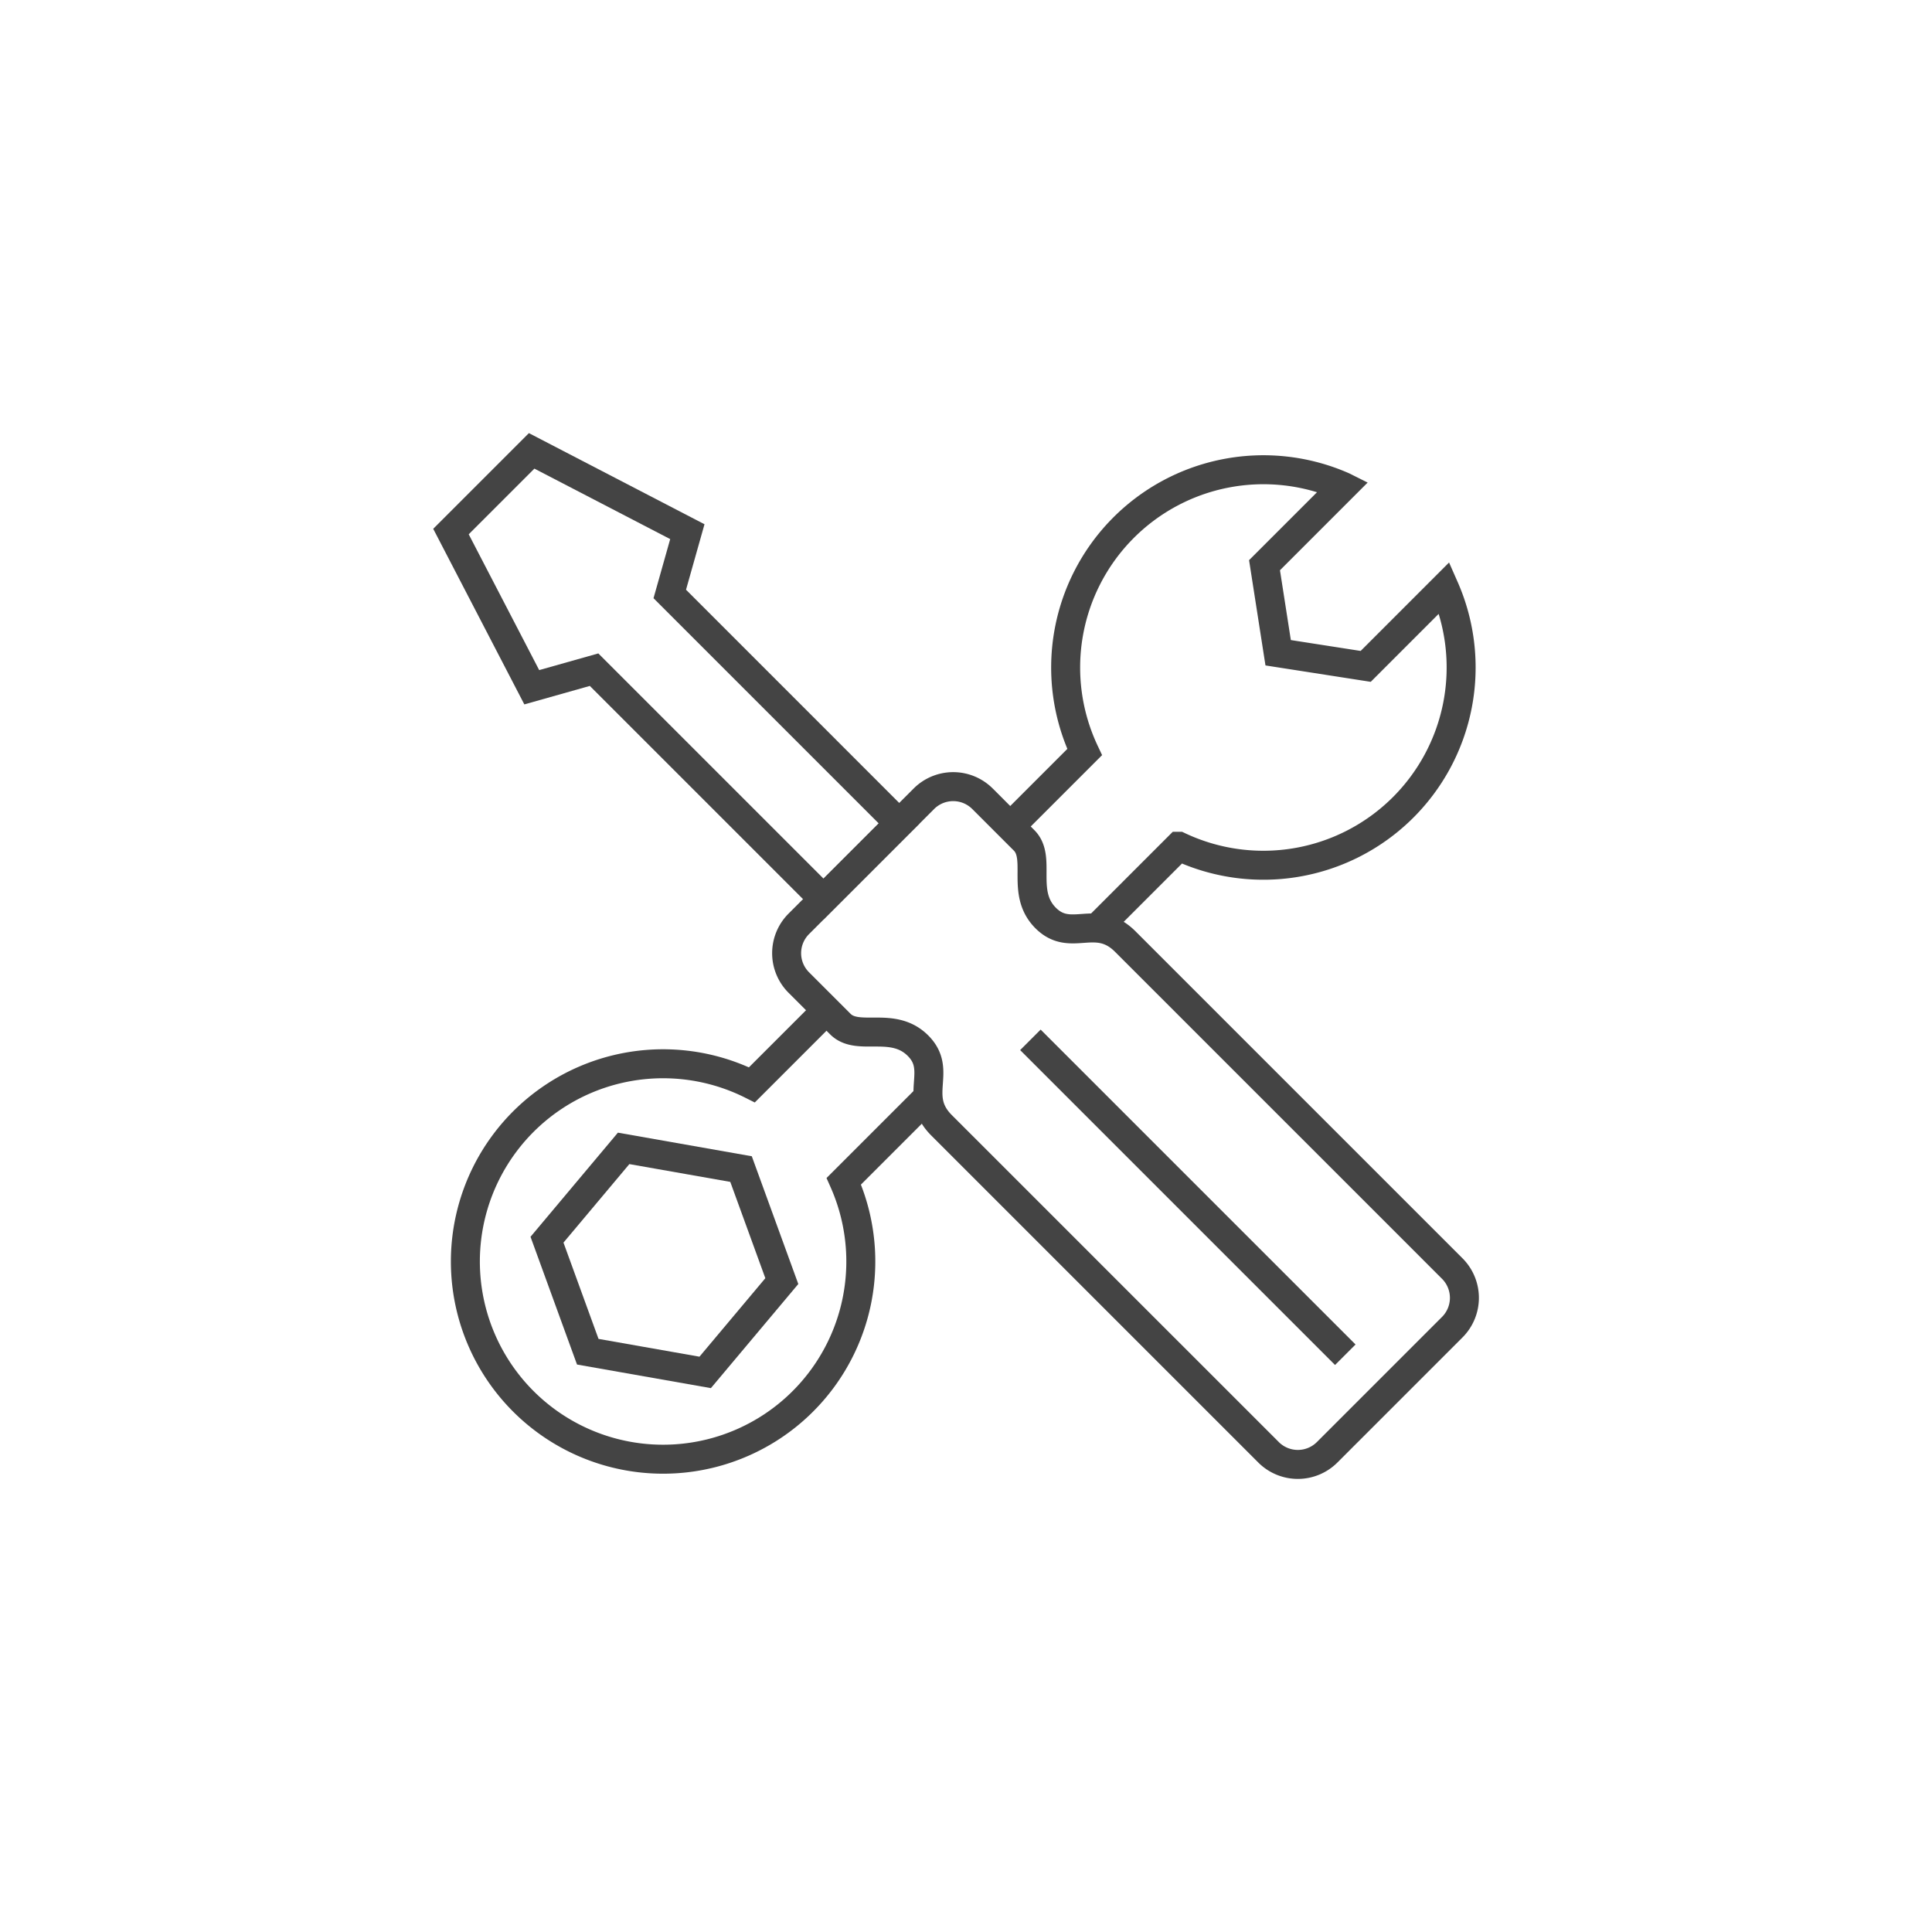
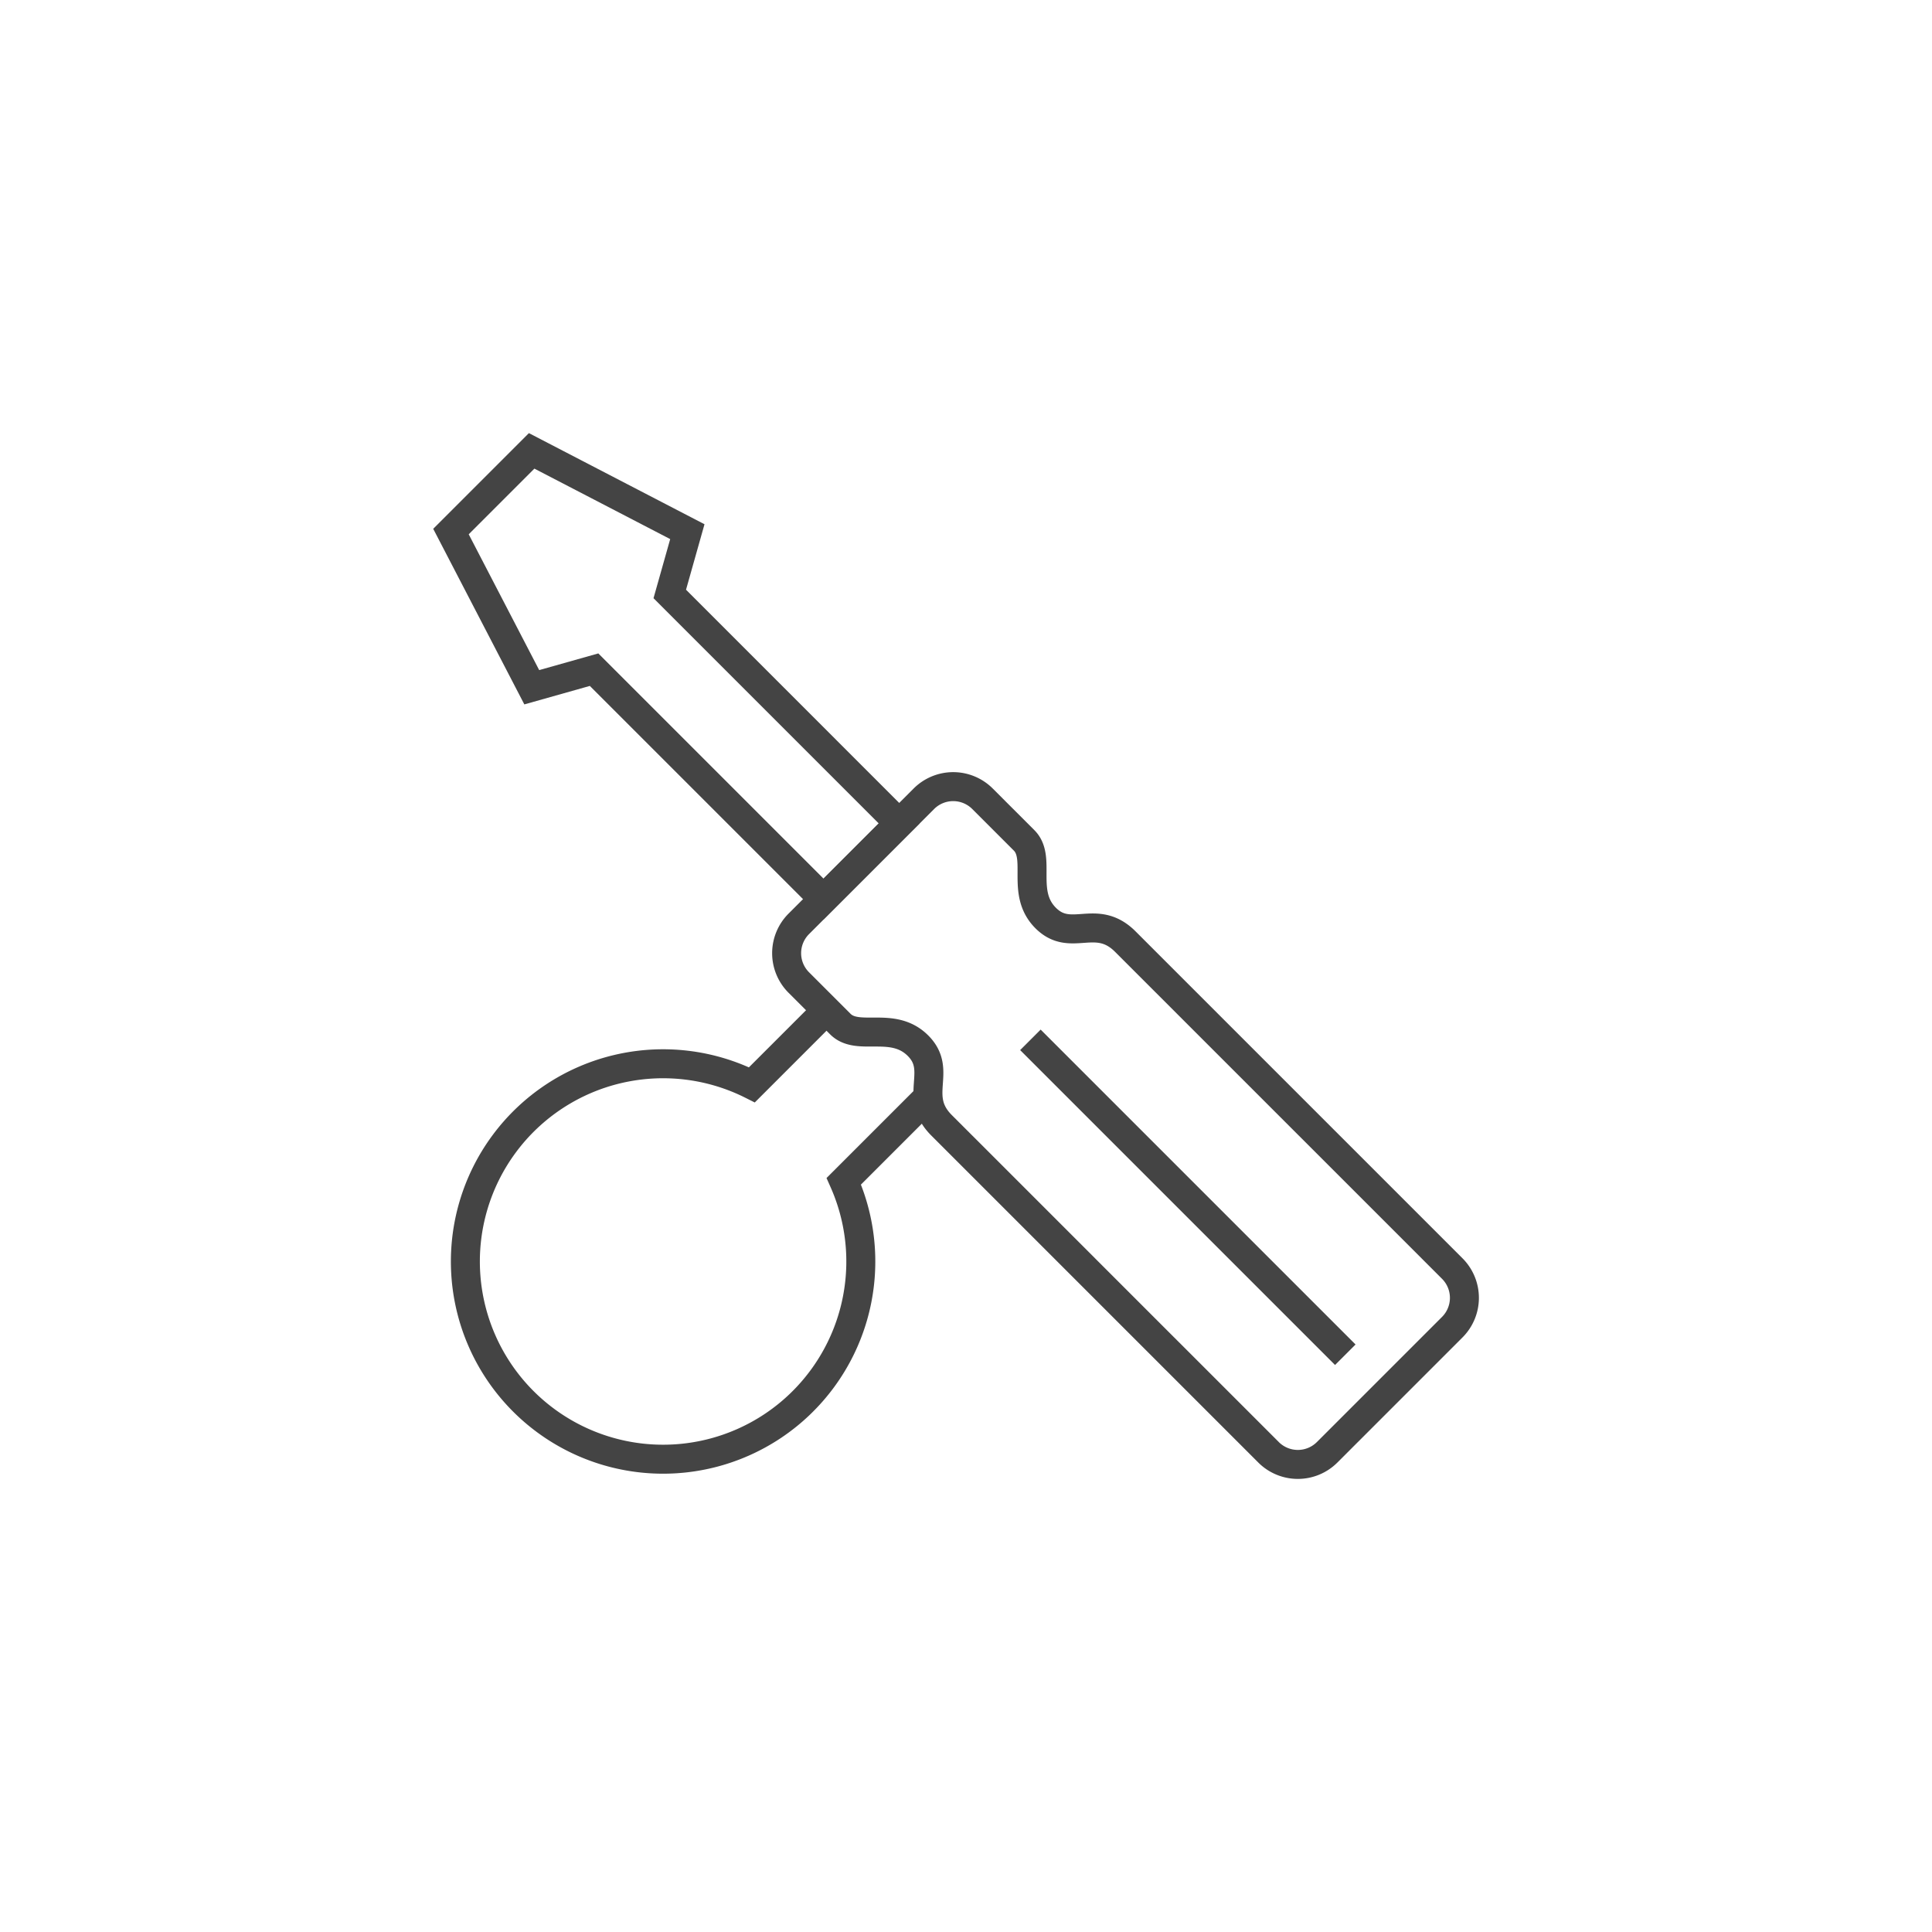
<svg xmlns="http://www.w3.org/2000/svg" width="100" height="100" viewBox="0 0 100 100">
  <g id="グループ_7847" data-name="グループ 7847" transform="translate(-793.25 -1295.959)">
    <rect id="長方形_701" data-name="長方形 701" width="100" height="100" transform="translate(793.25 1295.959)" fill="none" />
    <g id="グループ_7327" data-name="グループ 7327" transform="translate(690.299 895.778)">
-       <path id="パス_1154" data-name="パス 1154" d="M413.378,456.841l4.328-4.328a10.237,10.237,0,0,0,13.745-13.382l-4.071,4.072-4.531-.706-.706-4.531,4.072-4.072a10.237,10.237,0,0,0-13.382,13.745l-3.79,3.79" transform="translate(-253.741 -8.53)" fill="none" stroke="#444" stroke-miterlimit="10" stroke-width="1.5" />
      <path id="パス_1155" data-name="パス 1155" d="M152.166,706.418l-3.786,3.786a10.234,10.234,0,1,0,4.756,4.99l4.441-4.441" transform="translate(-6.51 -253.872)" fill="none" stroke="#444" stroke-miterlimit="10" stroke-width="1.5" />
      <g id="グループ_7326" data-name="グループ 7326" transform="translate(126.293 423.522)">
        <g id="グループ_7325" data-name="グループ 7325">
          <path id="パス_1156" data-name="パス 1156" d="M307.928,595.647l-2.153-2.153a2.146,2.146,0,0,0-3.034,0l-2.038,2.038-2.4,2.4-2.038,2.038a2.146,2.146,0,0,0,0,3.034l2.153,2.153c.914.914,2.714-.188,4.019,1.118s-.29,2.612,1.22,4.122l16.923,16.923a2.146,2.146,0,0,0,3.034,0l2.038-2.038,2.4-2.4,2.038-2.038a2.145,2.145,0,0,0,0-3.034l-16.923-16.923c-1.51-1.51-2.816.086-4.122-1.22S308.842,596.56,307.928,595.647Z" transform="translate(-278.263 -575.491)" fill="none" stroke="#444" stroke-miterlimit="10" stroke-width="1.5" />
          <path id="パス_1157" data-name="パス 1157" d="M138.528,427.7l-8.059-4.182-4.176,4.176,4.182,8.059,3.225-.91,11.874,11.874,1.963-1.963,1.955-1.955-11.874-11.875Z" transform="translate(-126.293 -423.522)" fill="none" stroke="#444" stroke-miterlimit="10" stroke-width="1.5" />
        </g>
        <line id="線_153" data-name="線 153" x2="16.299" y2="16.299" transform="translate(29.991 30.481)" fill="none" stroke="#444" stroke-miterlimit="10" stroke-width="1.5" />
      </g>
-       <path id="パス_1158" data-name="パス 1158" d="M9.256,0H3.085L0,5.344l3.085,5.344h6.17l3.085-5.344Z" transform="translate(140.252 457.793) rotate(70)" fill="none" stroke="#444" stroke-miterlimit="10" stroke-width="1.5" />
    </g>
  </g>
</svg>